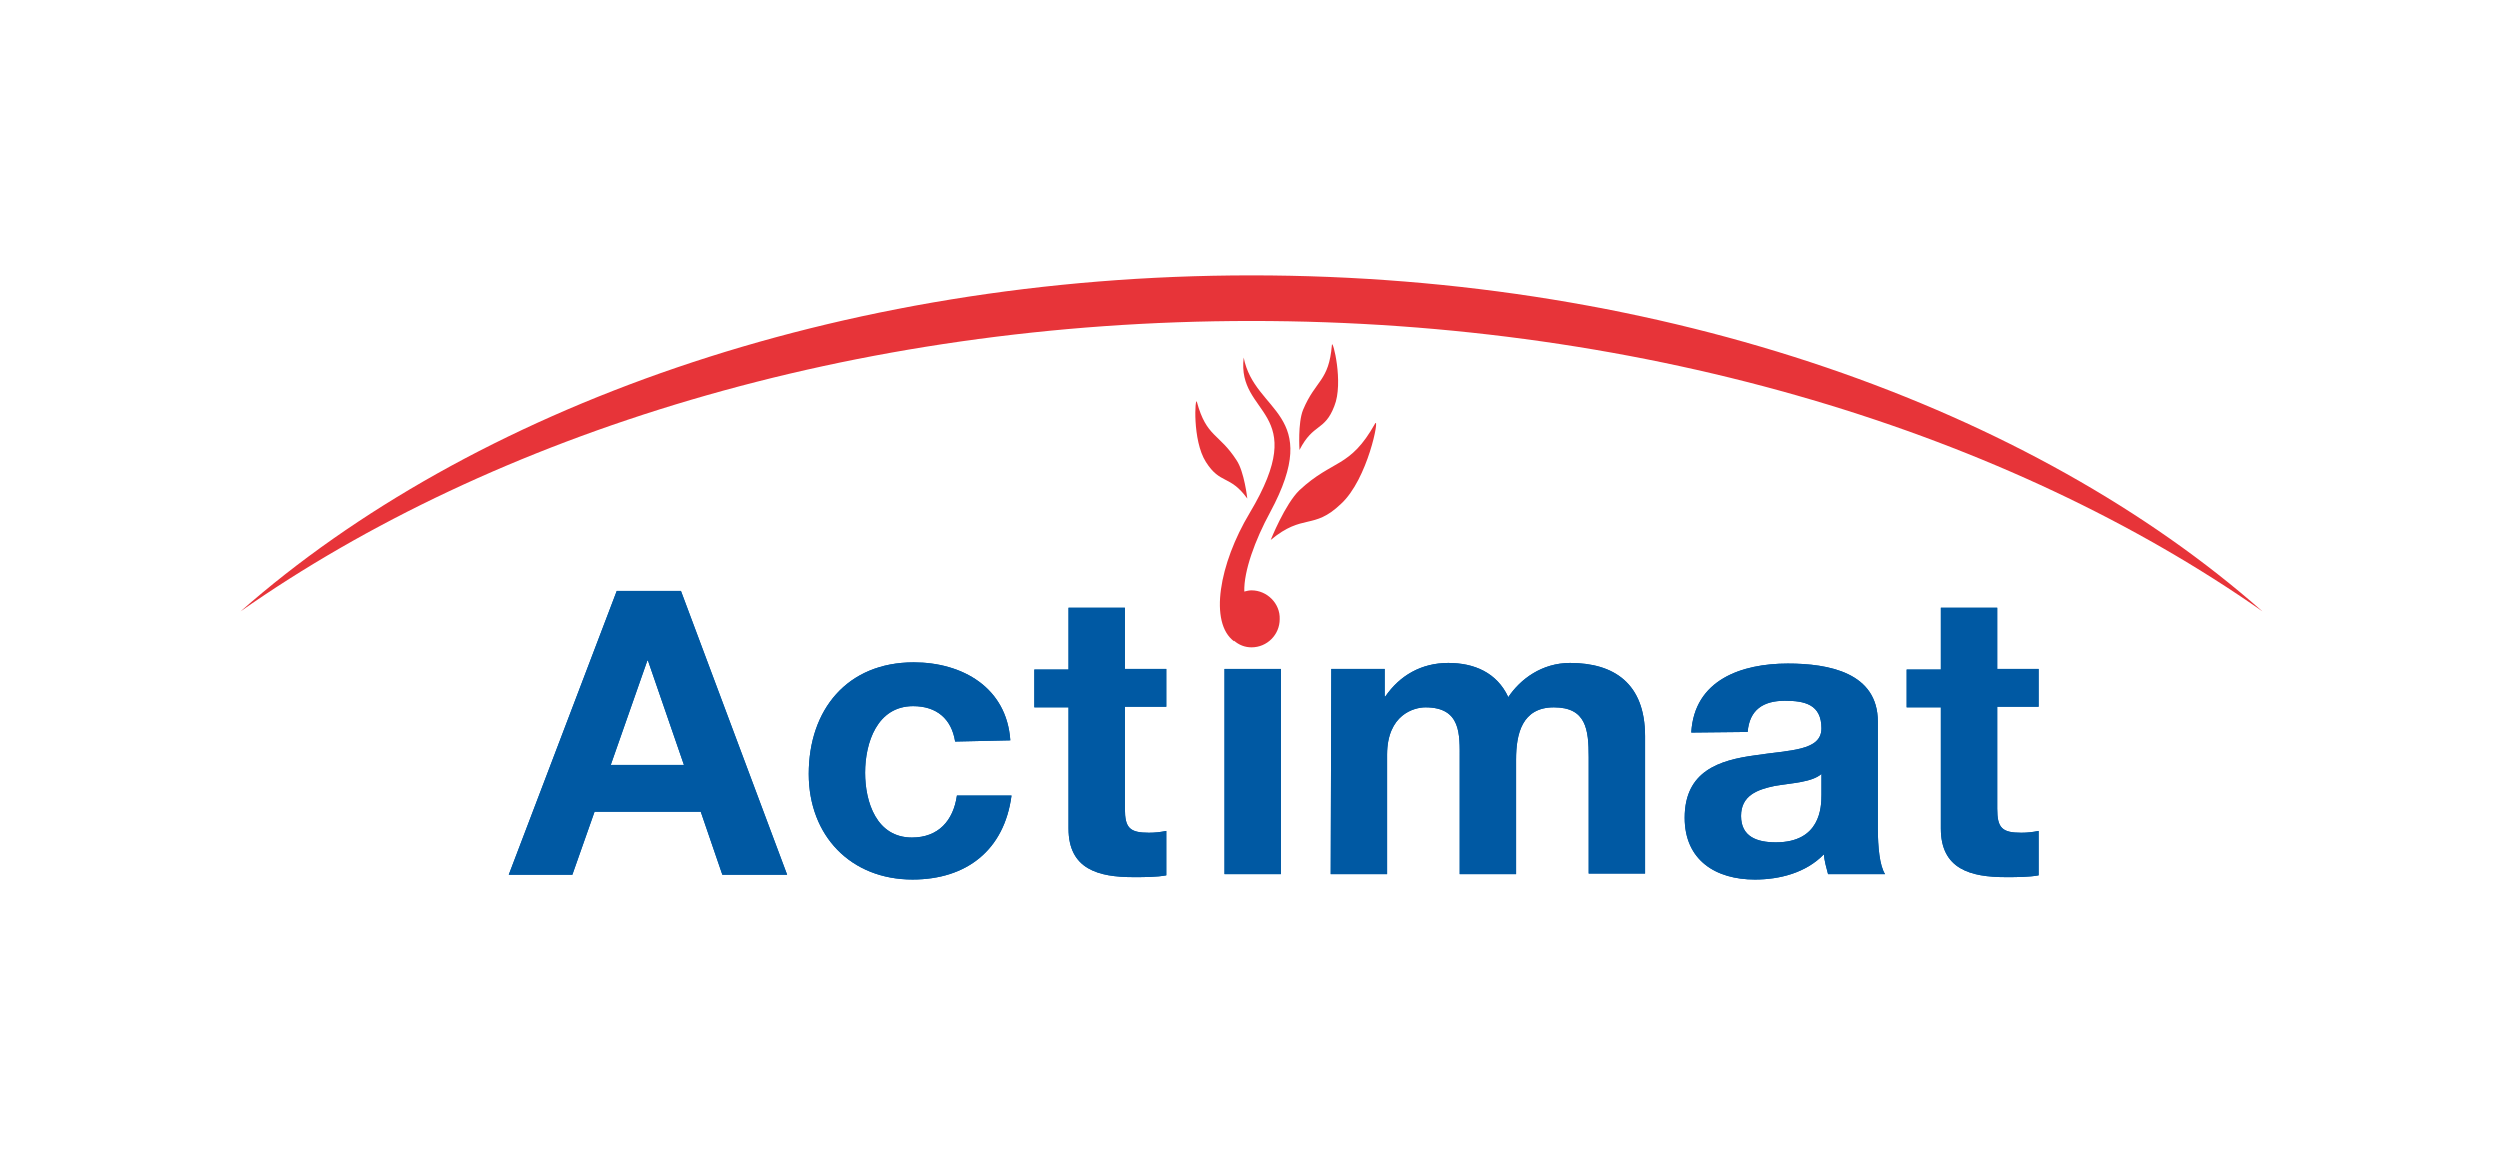
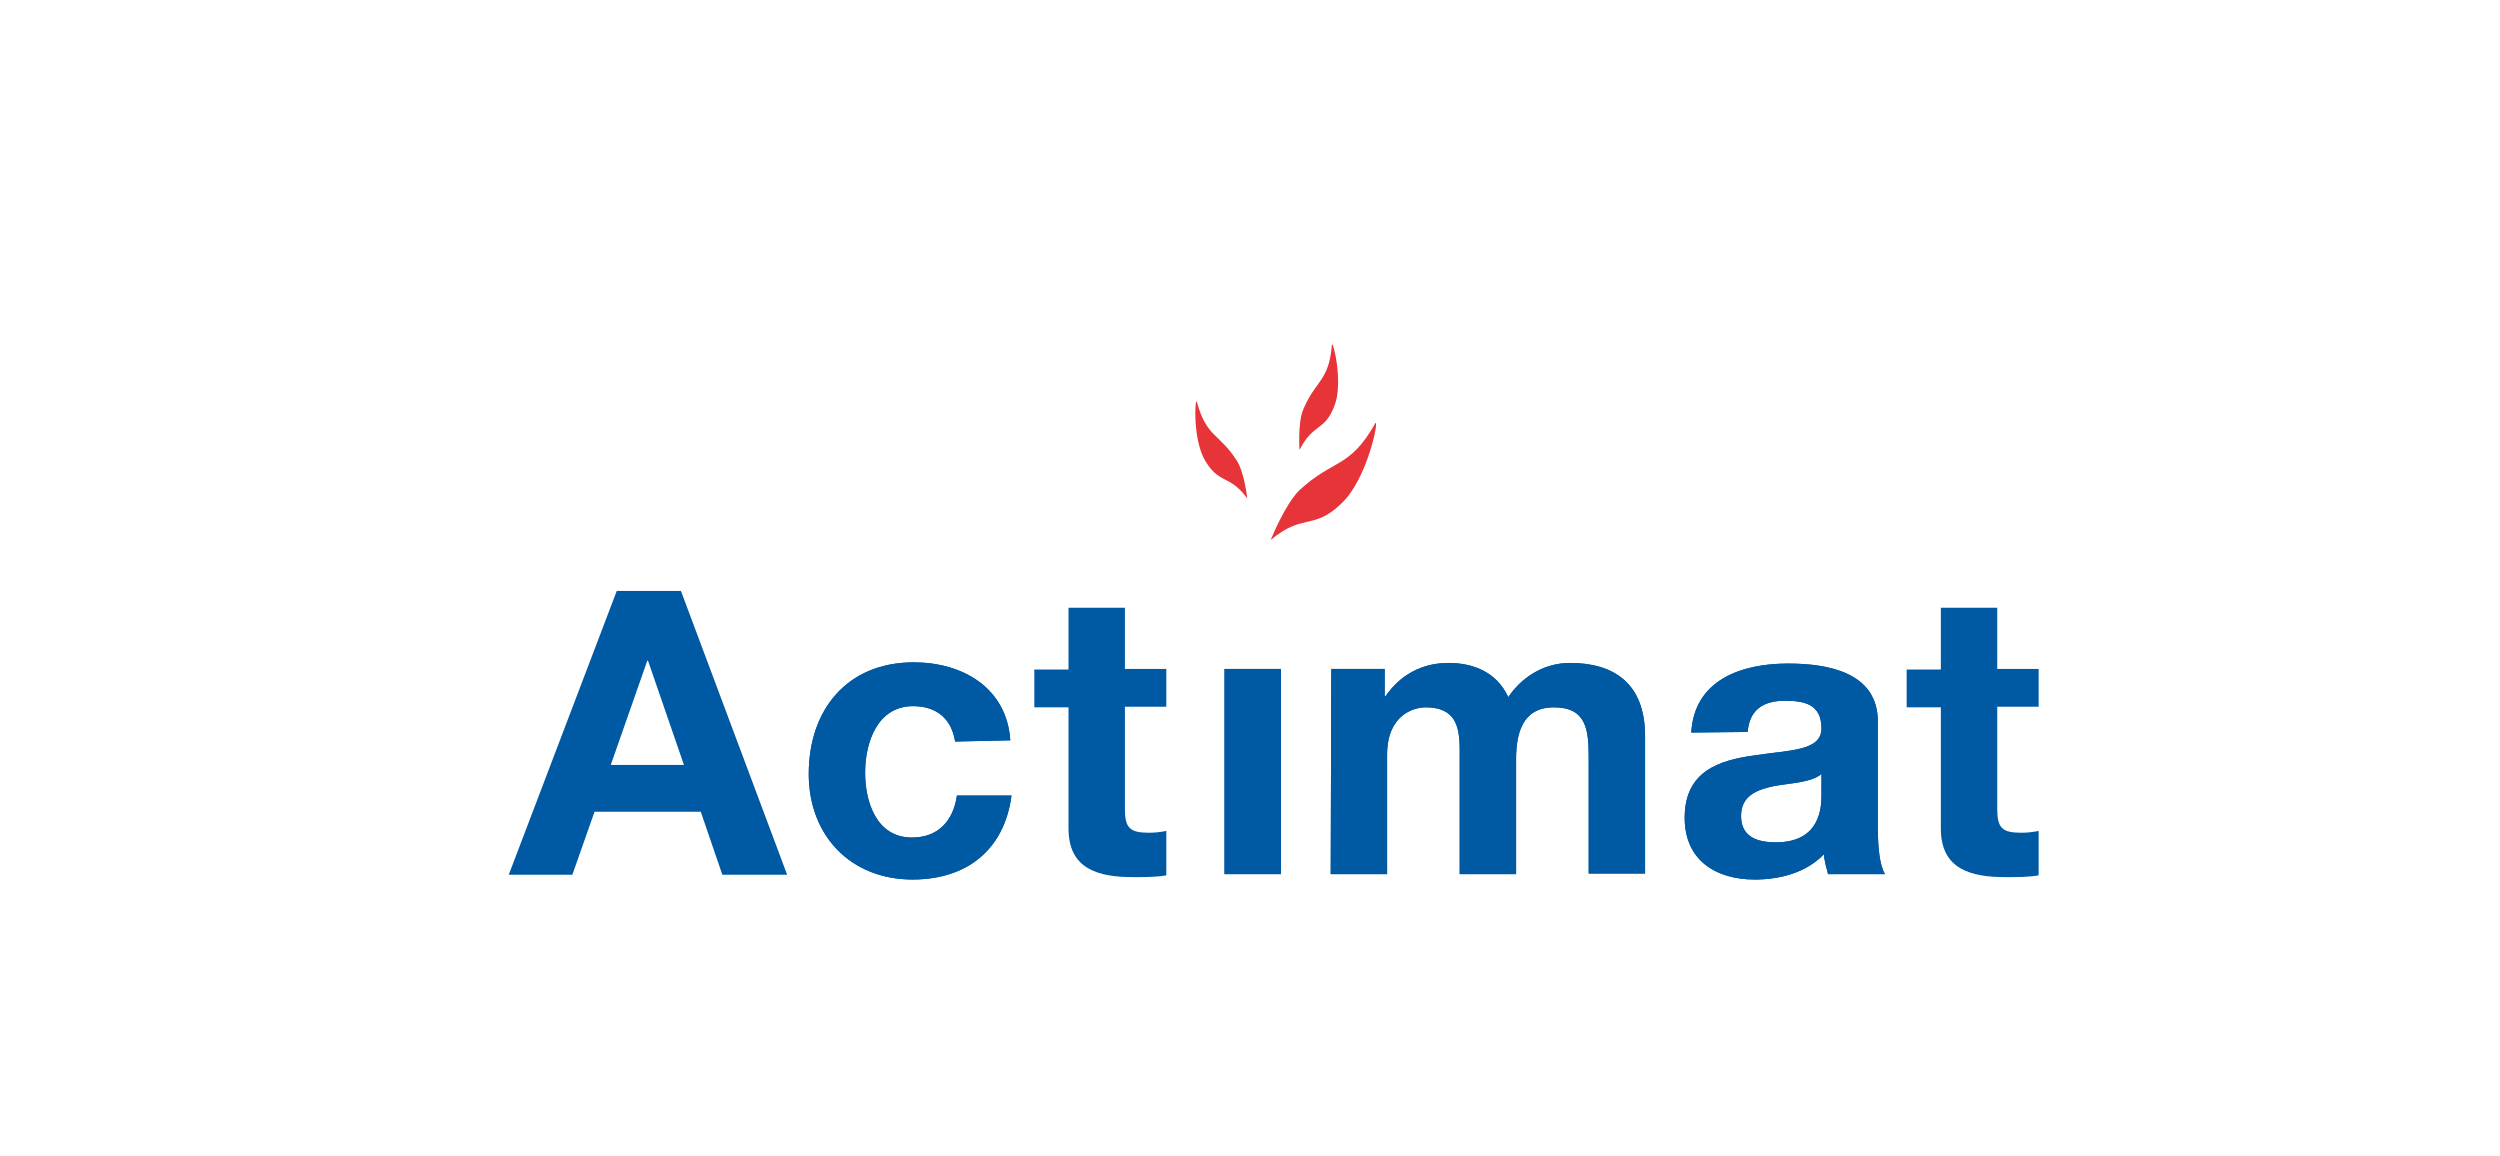
<svg xmlns="http://www.w3.org/2000/svg" version="1.1" id="Calque_1" x="0px" y="0px" viewBox="0 0 416.7 192.6" style="enable-background:new 0 0 416.7 192.6;" xml:space="preserve">
  <style type="text/css">
	.st0{fill:#0059A3;}
	.st1{fill:#E73439;}
</style>
  <g>
    <g>
      <g>
        <g>
-           <path class="st0" d="M102.8,98.5h10.7l17.7,47.3h-10.8l-3.6-10.5H99.1l-3.7,10.5H84.8L102.8,98.5z M101.8,127.5H114l-6-17.4      h-0.1L101.8,127.5z" />
          <path class="st0" d="M159.2,123.6c-0.6-3.8-3.1-5.9-7-5.9c-6,0-8,6.1-8,11.1c0,4.9,1.9,10.8,7.8,10.8c4.4,0,6.9-2.8,7.5-7h9.1      c-1.2,9.1-7.5,14-16.5,14c-10.3,0-17.3-7.3-17.3-17.6c0-10.7,6.4-18.6,17.5-18.6c8.1,0,15.5,4.2,16.1,13L159.2,123.6      L159.2,123.6z" />
-           <path class="st0" d="M187.5,111.5h6.9v6.3h-6.9v17c0,3.2,0.8,4,4,4c1,0,1.9-0.1,2.9-0.3v7.4c-1.6,0.3-3.6,0.3-5.5,0.3      c-5.8,0-10.8-1.3-10.8-8.1v-20.2h-5.7v-6.3h5.7v-10.3h9.4L187.5,111.5L187.5,111.5z" />
          <path class="st0" d="M204.1,111.5h9.4v34.2h-9.4V111.5z" />
          <path class="st0" d="M221.9,111.5h8.9v4.6h0.1c2.4-3.5,6-5.6,10.5-5.6c4.3,0,8.1,1.6,10,5.7c2-3,5.6-5.7,10.3-5.7      c7.3,0,12.5,3.4,12.5,12.2v22.9h-9.4v-19.4c0-4.6-0.4-8.3-5.8-8.3c-5.3,0-6.3,4.4-6.3,8.7v19.1h-9.4v-19.2c0-4,0.3-8.6-5.7-8.6      c-1.9,0-6.4,1.2-6.4,7.9v19.9h-9.4L221.9,111.5L221.9,111.5z" />
          <path class="st0" d="M281.9,122.1c0.5-8.8,8.4-11.5,16.1-11.5c6.8,0,15,1.5,15,9.7v17.8c0,3.1,0.3,6.2,1.2,7.6h-9.5      c-0.3-1.1-0.6-2.2-0.7-3.3c-3,3.1-7.4,4.2-11.5,4.2c-6.5,0-11.7-3.2-11.7-10.3c0-7.8,5.8-9.6,11.7-10.4      c5.8-0.9,11.1-0.7,11.1-4.5c0-4-2.8-4.6-6.1-4.6c-3.6,0-5.9,1.5-6.2,5.2L281.9,122.1L281.9,122.1z M303.6,129      c-1.6,1.4-4.9,1.5-7.8,2c-2.9,0.6-5.6,1.6-5.6,5c0,3.5,2.7,4.4,5.8,4.4c7.4,0,7.6-5.8,7.6-7.9V129z" />
          <path class="st0" d="M332.9,111.5h6.9v6.3h-6.9v17c0,3.2,0.8,4,4,4c1,0,1.9-0.1,2.9-0.3v7.4c-1.6,0.3-3.6,0.3-5.5,0.3      c-5.8,0-10.8-1.3-10.8-8.1v-20.2h-5.7v-6.3h5.7v-10.3h9.4L332.9,111.5L332.9,111.5z" />
        </g>
        <g>
          <path class="st0" d="M102.8,98.5h10.7l17.7,47.3h-10.8l-3.6-10.5H99.1l-3.7,10.5H84.8L102.8,98.5z M101.8,127.5H114l-6-17.4      h-0.1L101.8,127.5z" />
          <path class="st0" d="M159.2,123.6c-0.6-3.8-3.1-5.9-7-5.9c-6,0-8,6.1-8,11.1c0,4.9,1.9,10.8,7.8,10.8c4.4,0,6.9-2.8,7.5-7h9.1      c-1.2,9.1-7.5,14-16.5,14c-10.3,0-17.3-7.3-17.3-17.6c0-10.7,6.4-18.6,17.5-18.6c8.1,0,15.5,4.2,16.1,13L159.2,123.6      L159.2,123.6z" />
          <path class="st0" d="M187.5,111.5h6.9v6.3h-6.9v17c0,3.2,0.8,4,4,4c1,0,1.9-0.1,2.9-0.3v7.4c-1.6,0.3-3.6,0.3-5.5,0.3      c-5.8,0-10.8-1.3-10.8-8.1v-20.2h-5.7v-6.3h5.7v-10.3h9.4L187.5,111.5L187.5,111.5z" />
          <path class="st0" d="M204.1,111.5h9.4v34.2h-9.4V111.5z" />
          <path class="st0" d="M221.9,111.5h8.9v4.6h0.1c2.4-3.5,6-5.6,10.5-5.6c4.3,0,8.1,1.6,10,5.7c2-3,5.6-5.7,10.3-5.7      c7.3,0,12.5,3.4,12.5,12.2v22.9h-9.4v-19.4c0-4.6-0.4-8.3-5.8-8.3c-5.3,0-6.3,4.4-6.3,8.7v19.1h-9.4v-19.2c0-4,0.3-8.6-5.7-8.6      c-1.9,0-6.4,1.2-6.4,7.9v19.9h-9.4L221.9,111.5L221.9,111.5z" />
          <path class="st0" d="M281.9,122.1c0.5-8.8,8.4-11.5,16.1-11.5c6.8,0,15,1.5,15,9.7v17.8c0,3.1,0.3,6.2,1.2,7.6h-9.5      c-0.3-1.1-0.6-2.2-0.7-3.3c-3,3.1-7.4,4.2-11.5,4.2c-6.5,0-11.7-3.2-11.7-10.3c0-7.8,5.8-9.6,11.7-10.4      c5.8-0.9,11.1-0.7,11.1-4.5c0-4-2.8-4.6-6.1-4.6c-3.6,0-5.9,1.5-6.2,5.2L281.9,122.1L281.9,122.1z M303.6,129      c-1.6,1.4-4.9,1.5-7.8,2c-2.9,0.6-5.6,1.6-5.6,5c0,3.5,2.7,4.4,5.8,4.4c7.4,0,7.6-5.8,7.6-7.9V129z" />
-           <path class="st0" d="M332.9,111.5h6.9v6.3h-6.9v17c0,3.2,0.8,4,4,4c1,0,1.9-0.1,2.9-0.3v7.4c-1.6,0.3-3.6,0.3-5.5,0.3      c-5.8,0-10.8-1.3-10.8-8.1v-20.2h-5.7v-6.3h5.7v-10.3h9.4L332.9,111.5L332.9,111.5z" />
        </g>
      </g>
    </g>
    <g>
-       <path class="st1" d="M208.6,53.5c66.5,0,126.4,18.9,168.5,48.4c-38.2-33.7-99.4-56-168.5-56s-130.2,22.3-168.5,56    C82.2,72.4,142.1,53.5,208.6,53.5z" />
      <g>
        <path class="st1" d="M229.2,70.6c-4.2,7.5-7,5.9-12.6,11.1c-2.4,2.3-4.8,8.3-4.8,8.3c5.4-4.5,7.1-1.6,11.7-6     C228,79.9,230,69.3,229.2,70.6z" />
-         <path class="st1" d="M208.6,98.4c-0.4,0-0.8,0.1-1.2,0.2c-0.1-3.4,1.8-8.6,4.3-13.2c9-16.7-2.6-16.5-4.4-25.8     c-1.2,9.9,11.4,8.5,1,25.9c-5.1,8.5-6.8,18.3-2.6,21.4l0-0.1c0.8,0.7,1.8,1.1,2.9,1.1c2.6,0,4.7-2.1,4.7-4.7     C213.4,100.6,211.2,98.4,208.6,98.4z" />
        <path class="st1" d="M207.9,83.1c0,0-0.5-4.5-1.8-6.4c-2.9-4.5-5-3.8-6.6-9.7c-0.3-1.1-0.8,6.4,1.5,10     C203.4,80.8,205,79.1,207.9,83.1z" />
        <path class="st1" d="M222.4,67.7c1.6-3.9-0.3-11.3-0.4-10.2c-0.5,6.1-2.7,5.8-4.8,10.8c-0.9,2.2-0.6,6.7-0.6,6.7     C218.9,70.5,220.8,71.9,222.4,67.7z" />
      </g>
    </g>
  </g>
</svg>